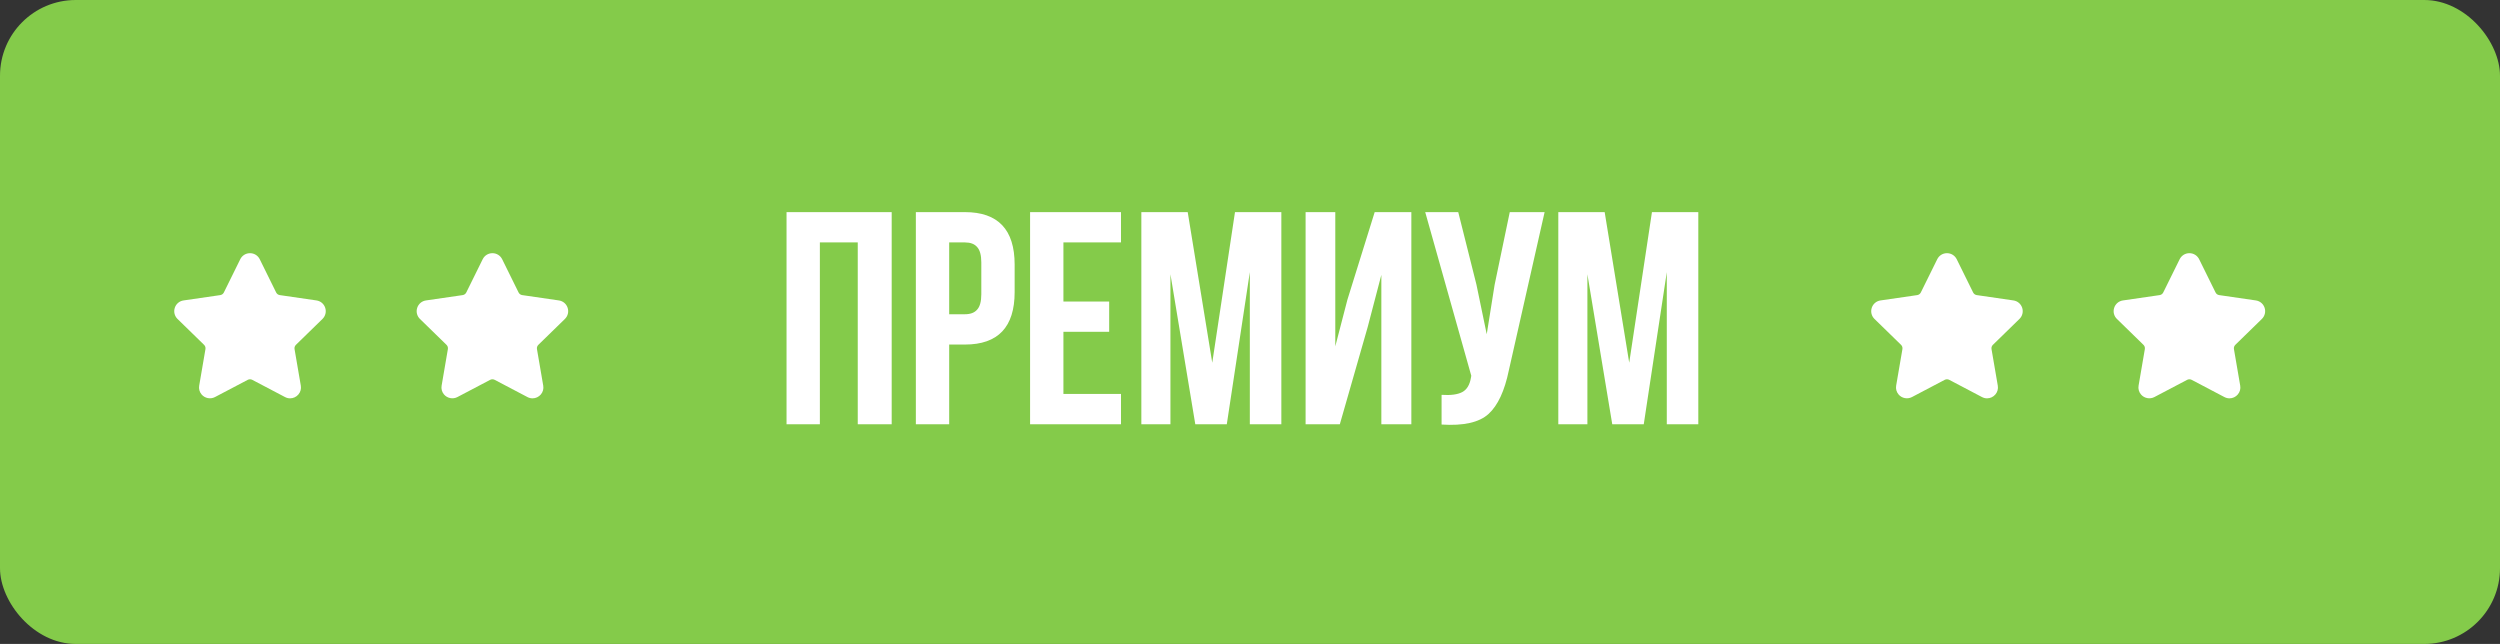
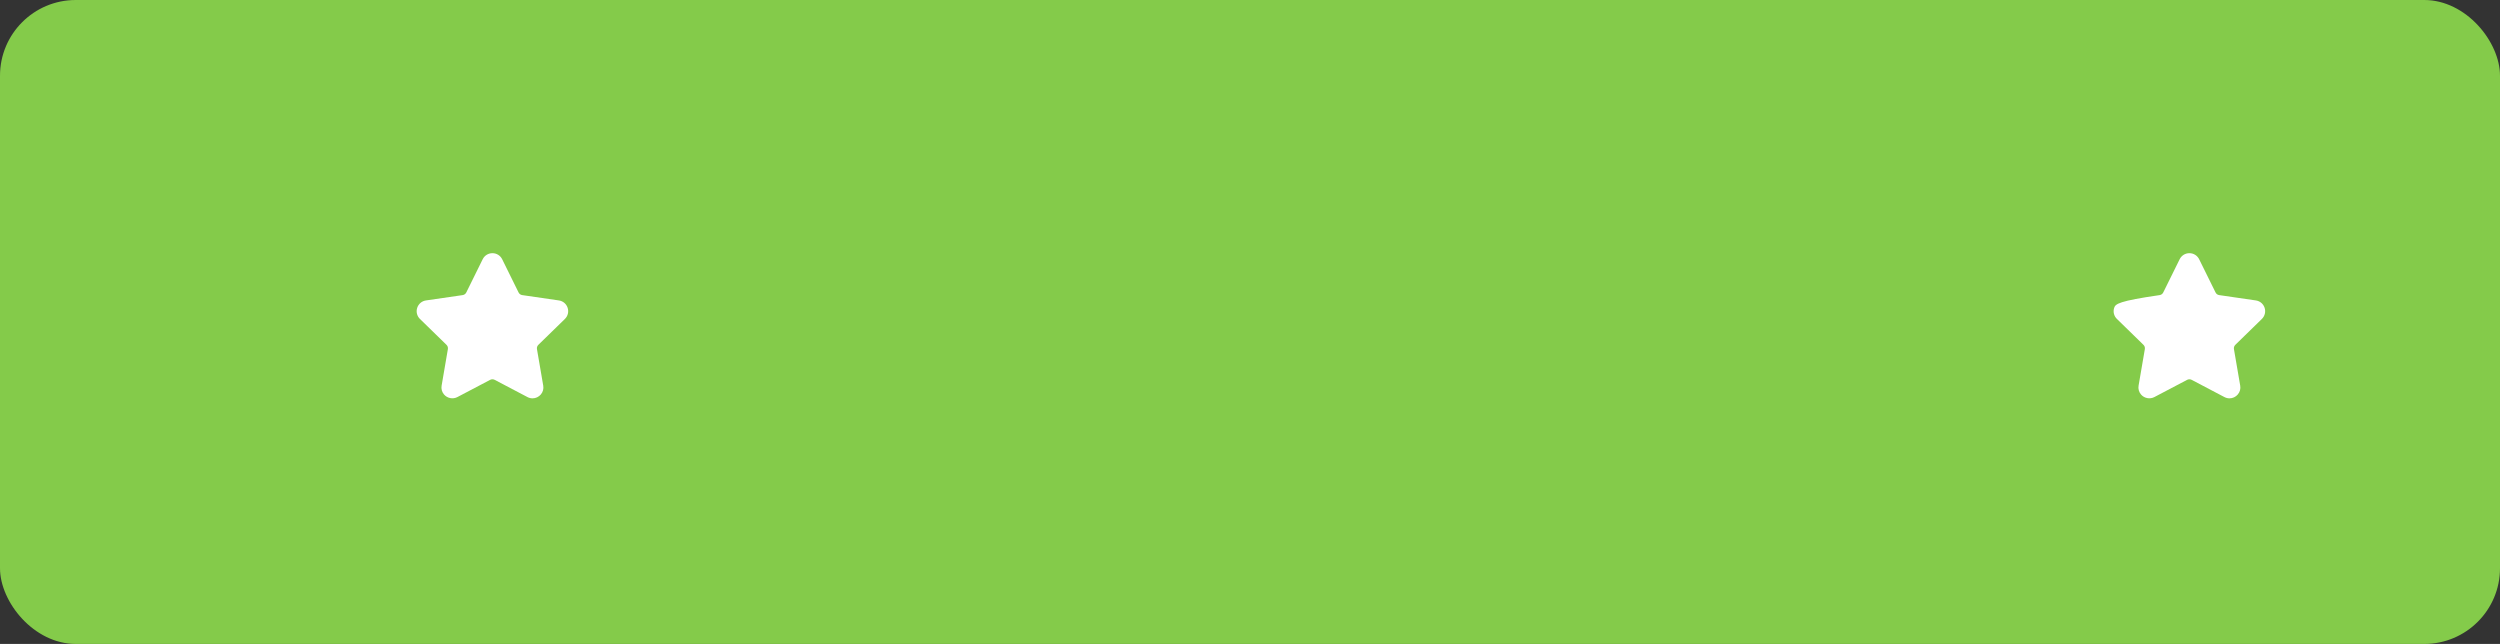
<svg xmlns="http://www.w3.org/2000/svg" width="1320" height="340" viewBox="0 0 1320 340" fill="none">
  <rect x="0" y="0" width="1320" height="340" fill="#333333" stroke="none" />
  <rect width="1320" height="340" rx="40" fill="#84CB4A" />
-   <path d="M432.891 128V224H415.291V112H470.811V224H452.891V128H432.891ZM509.492 112C526.985 112 535.732 121.227 535.732 139.68V154.24C535.732 172.693 526.985 181.92 509.492 181.92H501.172V224H483.572V112H509.492ZM509.492 128H501.172V165.92H509.492C512.372 165.92 514.505 165.12 515.892 163.52C517.385 161.92 518.132 159.2 518.132 155.36V138.56C518.132 134.72 517.385 132 515.892 130.4C514.505 128.8 512.372 128 509.492 128ZM561.484 128V159.2H585.644V175.2H561.484V208H591.884V224H543.884V112H591.884V128H561.484ZM627.111 112L640.071 191.52L652.071 112H676.551V224H659.911V143.68L647.751 224H631.111L617.991 144.8V224H602.631V112H627.111ZM722.153 172.64L707.433 224H689.353V112H705.033V182.88L711.433 158.24L725.833 112H745.193V224H729.353V145.12L722.153 172.64ZM815.554 112L796.674 195.52C794.434 206.4 790.861 214.08 785.954 218.56C781.048 223.04 772.781 224.907 761.154 224.16V208.48C765.954 208.8 769.581 208.32 772.034 207.04C774.488 205.76 776.034 203.2 776.674 199.36L776.834 198.4L752.514 112H769.954L779.554 150.24L784.994 176.48L789.154 150.4L797.154 112H815.554ZM847.267 112L860.227 191.52L872.227 112H896.707V224H880.067V143.68L867.907 224H851.267L838.147 144.8V224H822.787V112H847.267Z" fill="white" />
  <g clip-path="url(#clip0_7_382)">
-     <path d="M1194.26 168.412C1195.84 166.878 1196.39 164.625 1195.72 162.532C1195.03 160.438 1193.26 158.943 1191.08 158.626L1171.71 155.811C1170.89 155.691 1170.17 155.174 1169.81 154.426L1161.15 136.875C1160.17 134.903 1158.2 133.678 1156 133.678C1153.8 133.678 1151.83 134.903 1150.86 136.875L1142.19 154.427C1141.83 155.176 1141.11 155.693 1140.29 155.813L1120.92 158.628C1118.74 158.943 1116.96 160.439 1116.28 162.533C1115.6 164.627 1116.16 166.879 1117.74 168.414L1131.75 182.075C1132.35 182.658 1132.62 183.498 1132.48 184.318L1129.17 203.608C1128.88 205.306 1129.33 206.958 1130.43 208.26C1132.13 210.29 1135.11 210.908 1137.5 209.655L1154.82 200.547C1155.55 200.167 1156.46 200.17 1157.18 200.547L1174.5 209.655C1175.35 210.099 1176.25 210.323 1177.17 210.323C1178.87 210.323 1180.47 209.57 1181.57 208.26C1182.68 206.958 1183.12 205.303 1182.83 203.608L1179.52 184.318C1179.38 183.496 1179.65 182.658 1180.25 182.075L1194.26 168.412Z" fill="white" />
+     <path d="M1194.26 168.412C1195.84 166.878 1196.39 164.625 1195.72 162.532C1195.03 160.438 1193.26 158.943 1191.08 158.626L1171.71 155.811C1170.89 155.691 1170.17 155.174 1169.81 154.426L1161.15 136.875C1160.17 134.903 1158.2 133.678 1156 133.678C1153.8 133.678 1151.83 134.903 1150.86 136.875L1142.19 154.427C1141.83 155.176 1141.11 155.693 1140.29 155.813C1118.74 158.943 1116.96 160.439 1116.28 162.533C1115.6 164.627 1116.16 166.879 1117.74 168.414L1131.75 182.075C1132.35 182.658 1132.62 183.498 1132.48 184.318L1129.17 203.608C1128.88 205.306 1129.33 206.958 1130.43 208.26C1132.13 210.29 1135.11 210.908 1137.5 209.655L1154.82 200.547C1155.55 200.167 1156.46 200.17 1157.18 200.547L1174.5 209.655C1175.35 210.099 1176.25 210.323 1177.17 210.323C1178.87 210.323 1180.47 209.57 1181.57 208.26C1182.68 206.958 1183.12 205.303 1182.83 203.608L1179.52 184.318C1179.38 183.496 1179.65 182.658 1180.25 182.075L1194.26 168.412Z" fill="white" />
  </g>
  <g clip-path="url(#clip1_7_382)">
-     <path d="M1066.26 168.412C1067.84 166.878 1068.39 164.625 1067.72 162.532C1067.03 160.438 1065.26 158.943 1063.08 158.626L1043.71 155.811C1042.89 155.691 1042.17 155.174 1041.81 154.426L1033.15 136.875C1032.17 134.903 1030.2 133.678 1028 133.678C1025.8 133.678 1023.83 134.903 1022.86 136.875L1014.19 154.427C1013.83 155.176 1013.11 155.693 1012.29 155.813L992.917 158.628C990.74 158.943 988.965 160.439 988.284 162.533C987.605 164.627 988.16 166.879 989.735 168.414L1003.75 182.075C1004.35 182.658 1004.62 183.498 1004.48 184.318L1001.17 203.608C1000.88 205.306 1001.33 206.958 1002.43 208.26C1004.13 210.29 1007.11 210.908 1009.5 209.655L1026.82 200.547C1027.55 200.167 1028.46 200.17 1029.18 200.547L1046.5 209.655C1047.35 210.099 1048.25 210.323 1049.17 210.323C1050.87 210.323 1052.47 209.57 1053.57 208.26C1054.68 206.958 1055.12 205.303 1054.83 203.608L1051.52 184.318C1051.38 183.496 1051.65 182.658 1052.25 182.075L1066.26 168.412Z" fill="white" />
-   </g>
+     </g>
  <g clip-path="url(#clip2_7_382)">
    <path d="M298.264 168.412C299.838 166.878 300.394 164.625 299.715 162.532C299.034 160.438 297.261 158.943 295.082 158.626L275.712 155.811C274.887 155.691 274.174 155.174 273.806 154.426L265.146 136.875C264.173 134.903 262.2 133.678 260 133.678C257.802 133.678 255.829 134.903 254.857 136.875L246.195 154.427C245.826 155.176 245.112 155.693 244.287 155.813L224.917 158.628C222.74 158.943 220.965 160.439 220.284 162.533C219.605 164.627 220.16 166.879 221.735 168.414L235.75 182.075C236.348 182.658 236.622 183.498 236.481 184.318L233.175 203.608C232.881 205.306 233.327 206.958 234.426 208.26C236.133 210.29 239.114 210.908 241.498 209.655L258.821 200.547C259.545 200.167 260.457 200.17 261.179 200.547L278.504 209.655C279.347 210.099 280.245 210.323 281.173 210.323C282.866 210.323 284.471 209.57 285.575 208.26C286.676 206.958 287.119 205.303 286.826 203.608L283.518 184.318C283.377 183.496 283.651 182.658 284.249 182.075L298.264 168.412Z" fill="white" />
  </g>
  <g clip-path="url(#clip3_7_382)">
    <path d="M170.264 168.412C171.838 166.878 172.394 164.625 171.715 162.532C171.034 160.438 169.261 158.943 167.082 158.626L147.712 155.811C146.887 155.691 146.174 155.174 145.806 154.426L137.146 136.875C136.173 134.903 134.2 133.678 132 133.678C129.802 133.678 127.829 134.903 126.857 136.875L118.195 154.427C117.826 155.176 117.112 155.693 116.287 155.813L96.917 158.628C94.74 158.943 92.965 160.439 92.284 162.533C91.605 164.627 92.16 166.879 93.735 168.414L107.75 182.075C108.348 182.658 108.622 183.498 108.481 184.318L105.175 203.608C104.881 205.306 105.327 206.958 106.426 208.26C108.133 210.29 111.114 210.908 113.498 209.655L130.821 200.547C131.545 200.167 132.457 200.17 133.179 200.547L150.504 209.655C151.347 210.099 152.245 210.323 153.173 210.323C154.866 210.323 156.471 209.57 157.575 208.26C158.676 206.958 159.119 205.303 158.826 203.608L155.518 184.318C155.377 183.496 155.651 182.658 156.249 182.075L170.264 168.412Z" fill="white" />
  </g>
  <defs>
    <clipPath id="clip0_7_382">
      <rect width="20" height="20" fill="white" transform="matrix(4 0 0 4 1116 132)" />
    </clipPath>
    <clipPath id="clip1_7_382">
-       <rect width="20" height="20" fill="white" transform="matrix(4 0 0 4 988 132)" />
-     </clipPath>
+       </clipPath>
    <clipPath id="clip2_7_382">
      <rect width="20" height="20" fill="white" transform="matrix(4 0 0 4 220 132)" />
    </clipPath>
    <clipPath id="clip3_7_382">
-       <rect width="20" height="20" fill="white" transform="matrix(4 0 0 4 92 132)" />
-     </clipPath>
+       </clipPath>
  </defs>
</svg>